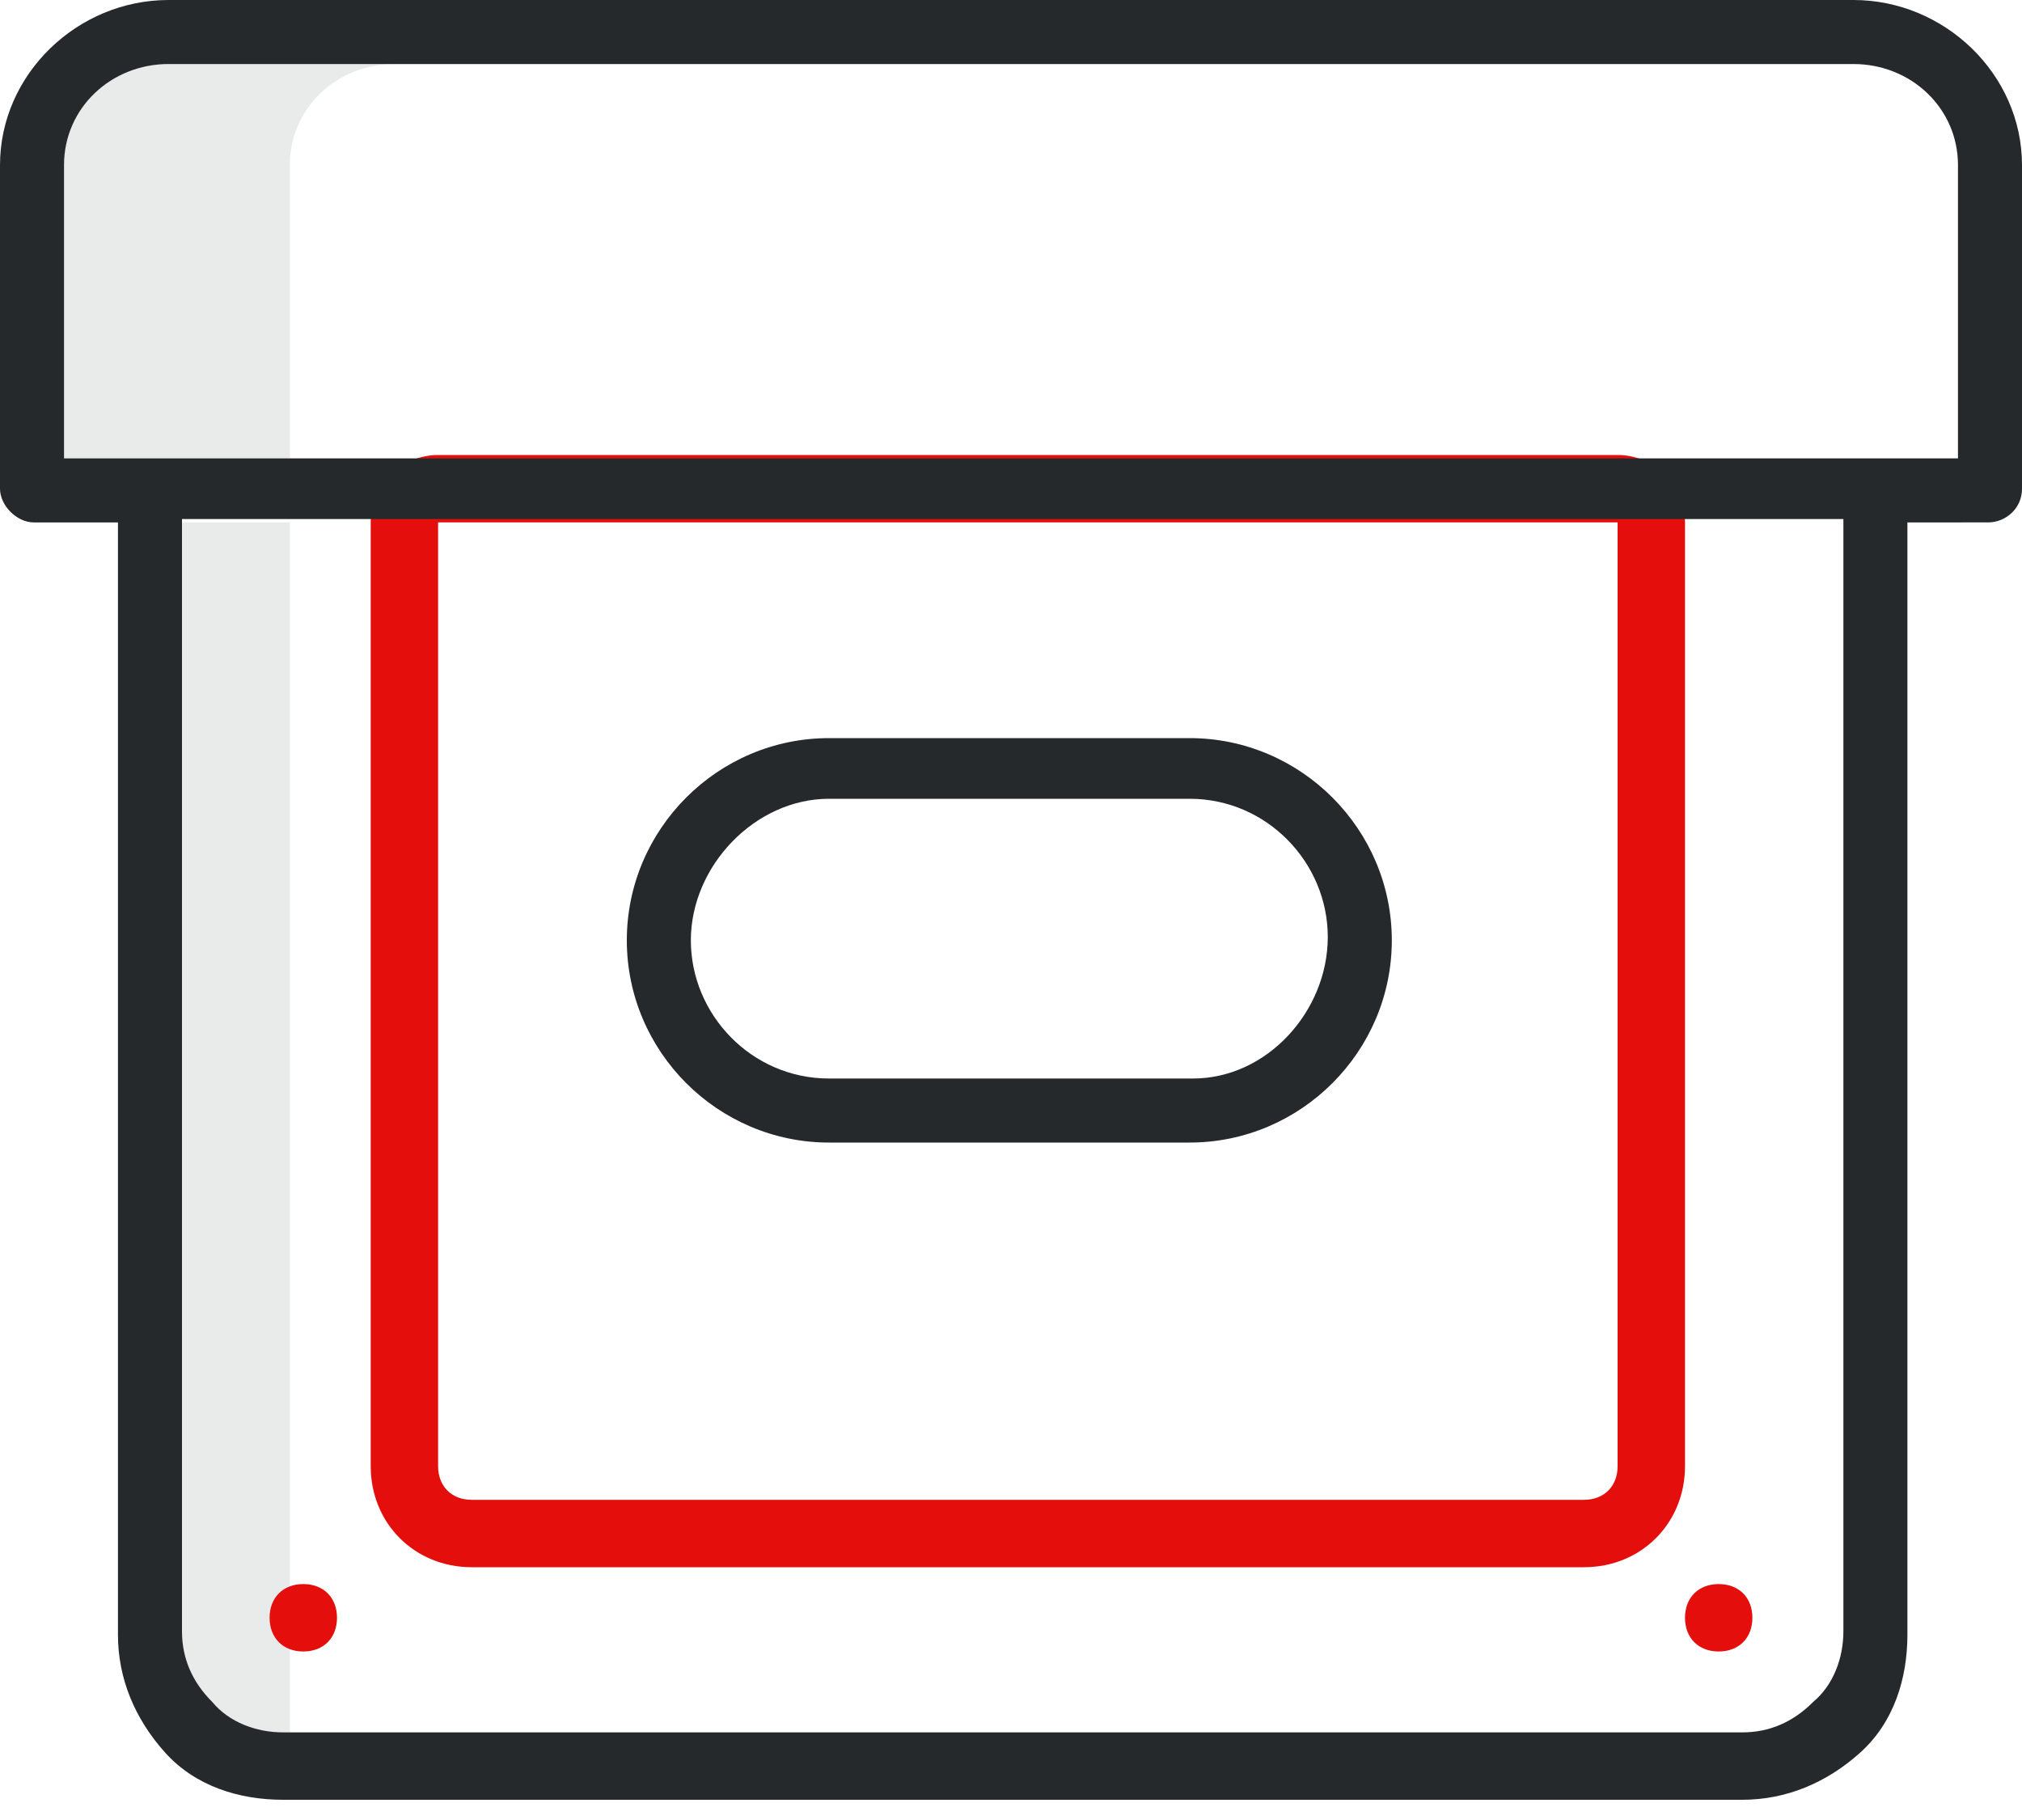
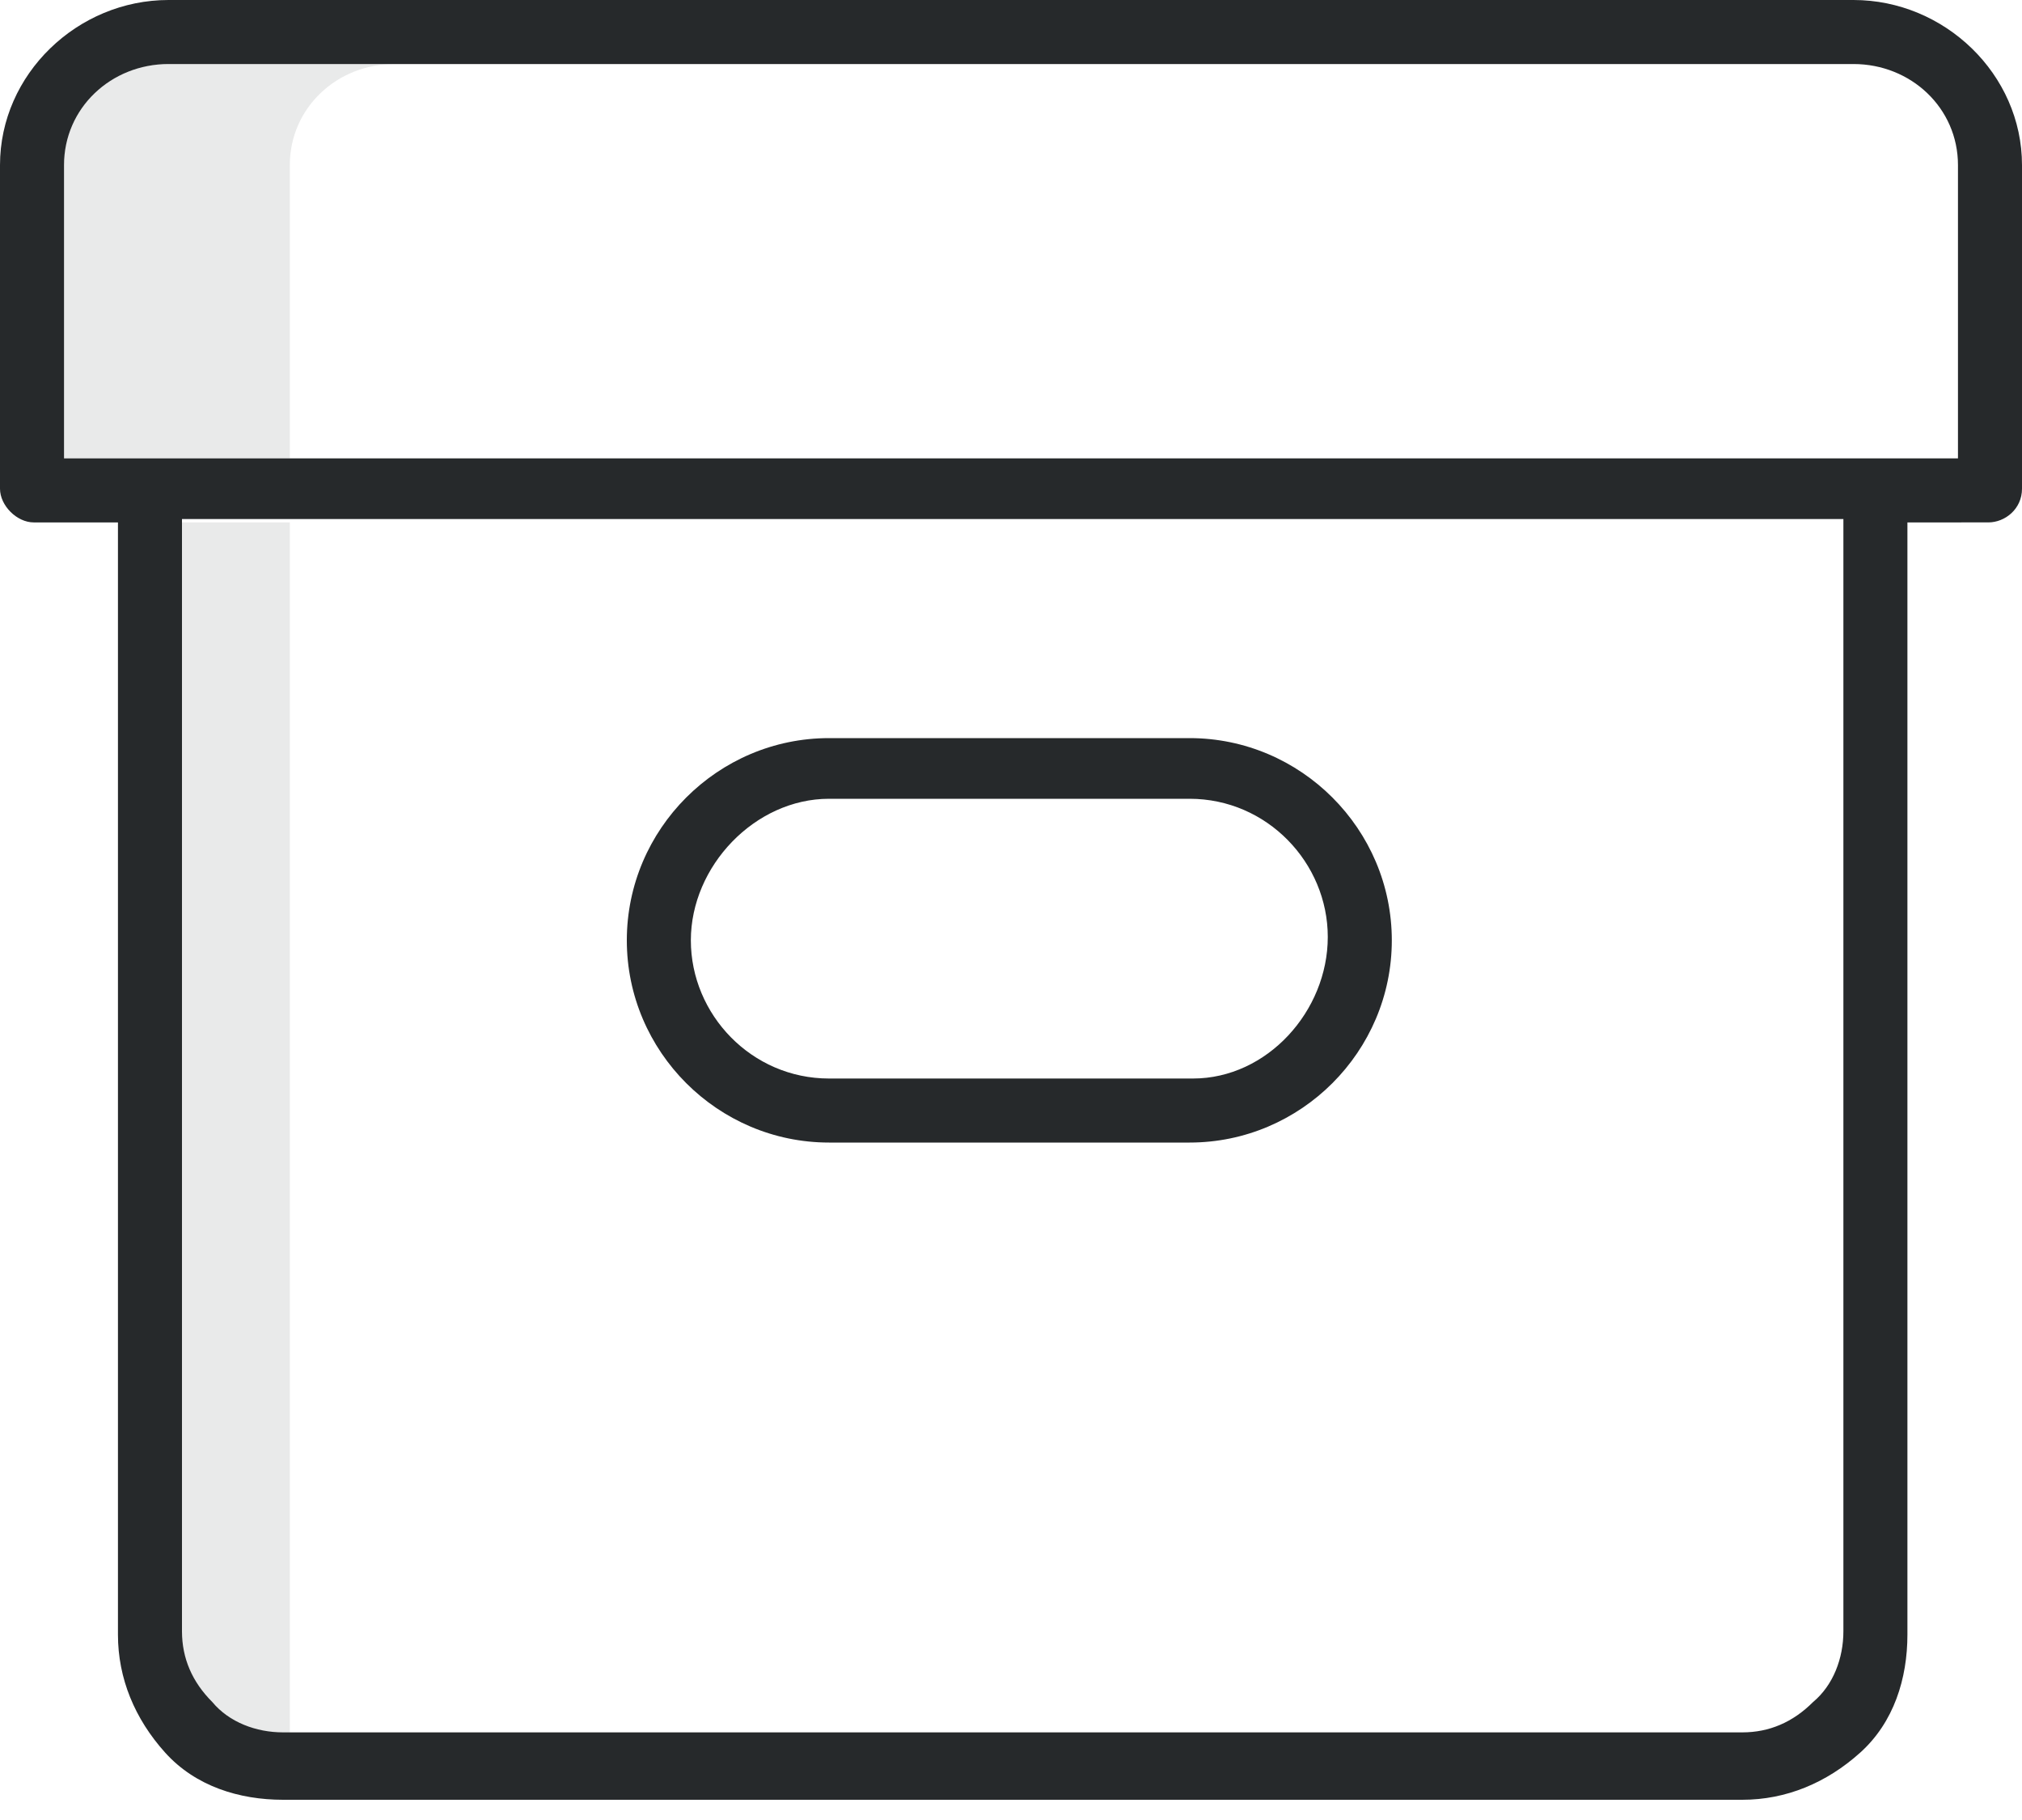
<svg xmlns="http://www.w3.org/2000/svg" version="1.1" id="Calque_1" x="0px" y="0px" viewBox="0 0 60 54" style="enable-background:new 0 0 60 54;" xml:space="preserve">
  <style type="text/css">
	.st0{fill:#26292B;fill-opacity:0.1;}
	.st1{fill-rule:evenodd;clip-rule:evenodd;fill:#E40F0D;}
	.st2{fill:#26292B;}
</style>
  <g id="Produits">
    <path class="st0" d="M11.7,1.9c-1.7,0-3.1,1.3-3.1,3v8.7H1.9V4.9c0-1.7,1.4-3,3.1-3H11.7z M5.3,51.8h3.3V15.5H5.3V51.8z" />
-     <path class="st1" d="M50,15.5c0-1.1-0.9-2-2-2H13c-1.1,0-2,0.9-2,2v28c0,1.7,1.3,3,3,3h33c1.7,0,3-1.3,3-3V15.5z M48,43.5   c0,0.6-0.4,1-1,1H14c-0.6,0-1-0.4-1-1l0-28h0h35V43.5z M10,48c0,0.6-0.4,1-1,1s-1-0.4-1-1s0.4-1,1-1S10,47.4,10,48z M52,48   c0,0.6-0.4,1-1,1s-1-0.4-1-1s0.4-1,1-1S52,47.4,52,48z" />
    <path class="st2" d="M24.6,33.9h10.7c3.3,0,6-2.7,6-6c0-3.3-2.7-6-6-6H24.6c-3.3,0-6,2.7-6,6C18.6,31.2,21.3,33.9,24.6,33.9z    M24.6,23.7h10.7c2.3,0,4.1,1.9,4.1,4.1S37.6,32,35.4,32H24.6c-2.3,0-4.1-1.9-4.1-4.1S22.4,23.7,24.6,23.7z M55,0H5   C2.3,0,0,2.2,0,4.9v9.6c0,0.5,0.5,1,1,1h2.5v33c0,1.3,0.5,2.5,1.4,3.5s2.2,1.4,3.5,1.4h43.3c1.3,0,2.5-0.5,3.5-1.4s1.4-2.2,1.4-3.5   v-33H59c0.5,0,1-0.4,1-1V4.9C60,2.2,57.7,0,55,0z M54.7,48.4c0,0.8-0.3,1.6-0.9,2.1c-0.6,0.6-1.3,0.9-2.1,0.9H8.4   c-0.8,0-1.6-0.3-2.1-0.9c-0.6-0.6-0.9-1.3-0.9-2.1v-33h49.3V48.4z M58.1,13.6H1.9V4.9c0-1.7,1.4-3,3.1-3h50c1.7,0,3.1,1.3,3.1,3   V13.6z" />
  </g>
</svg>